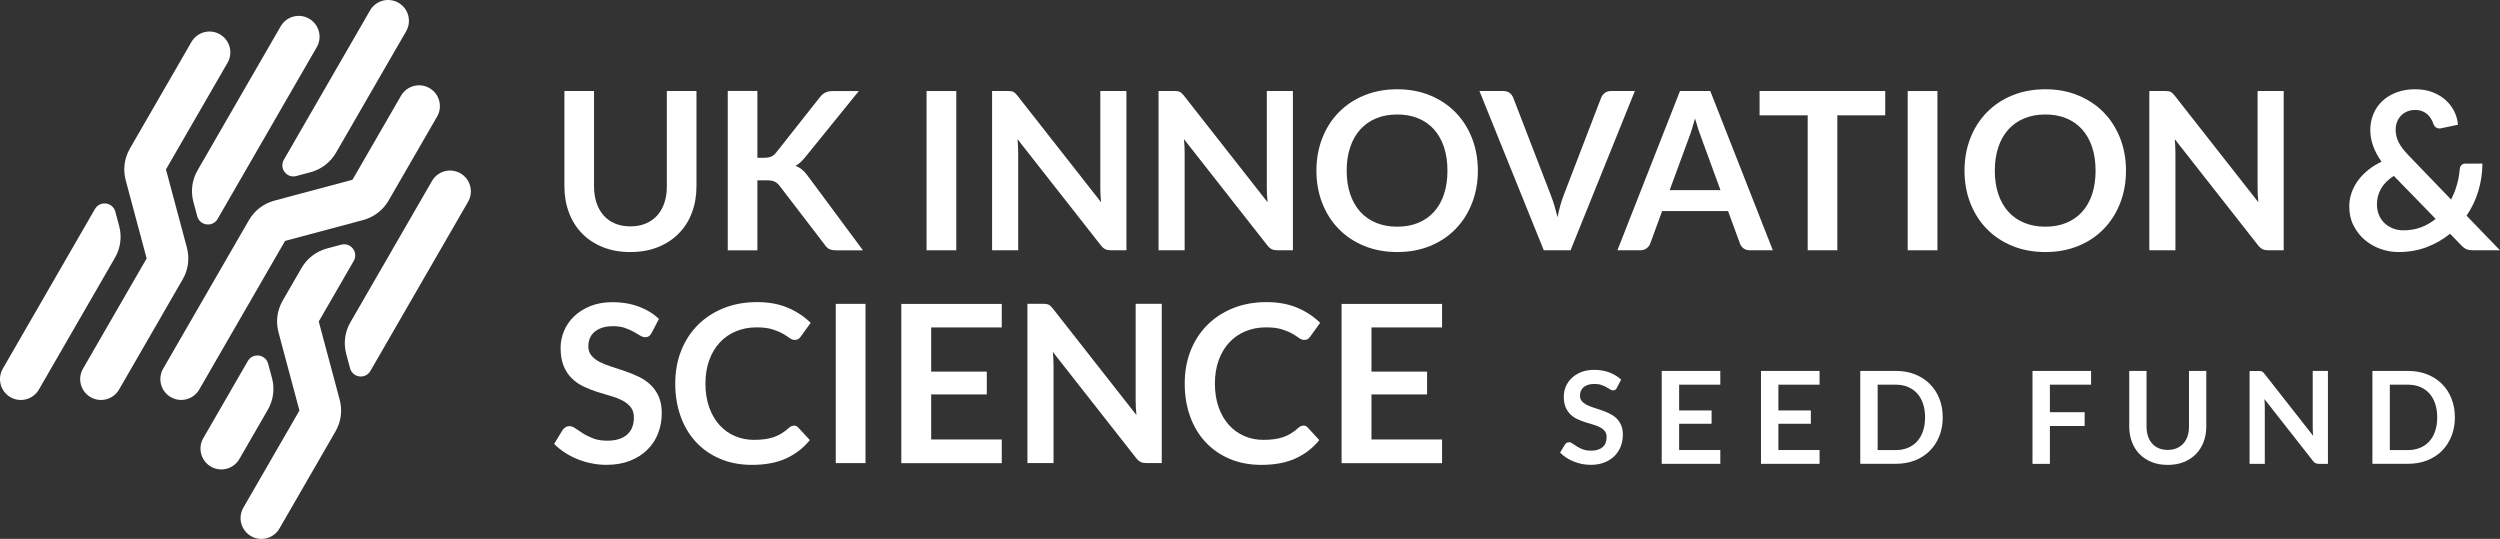
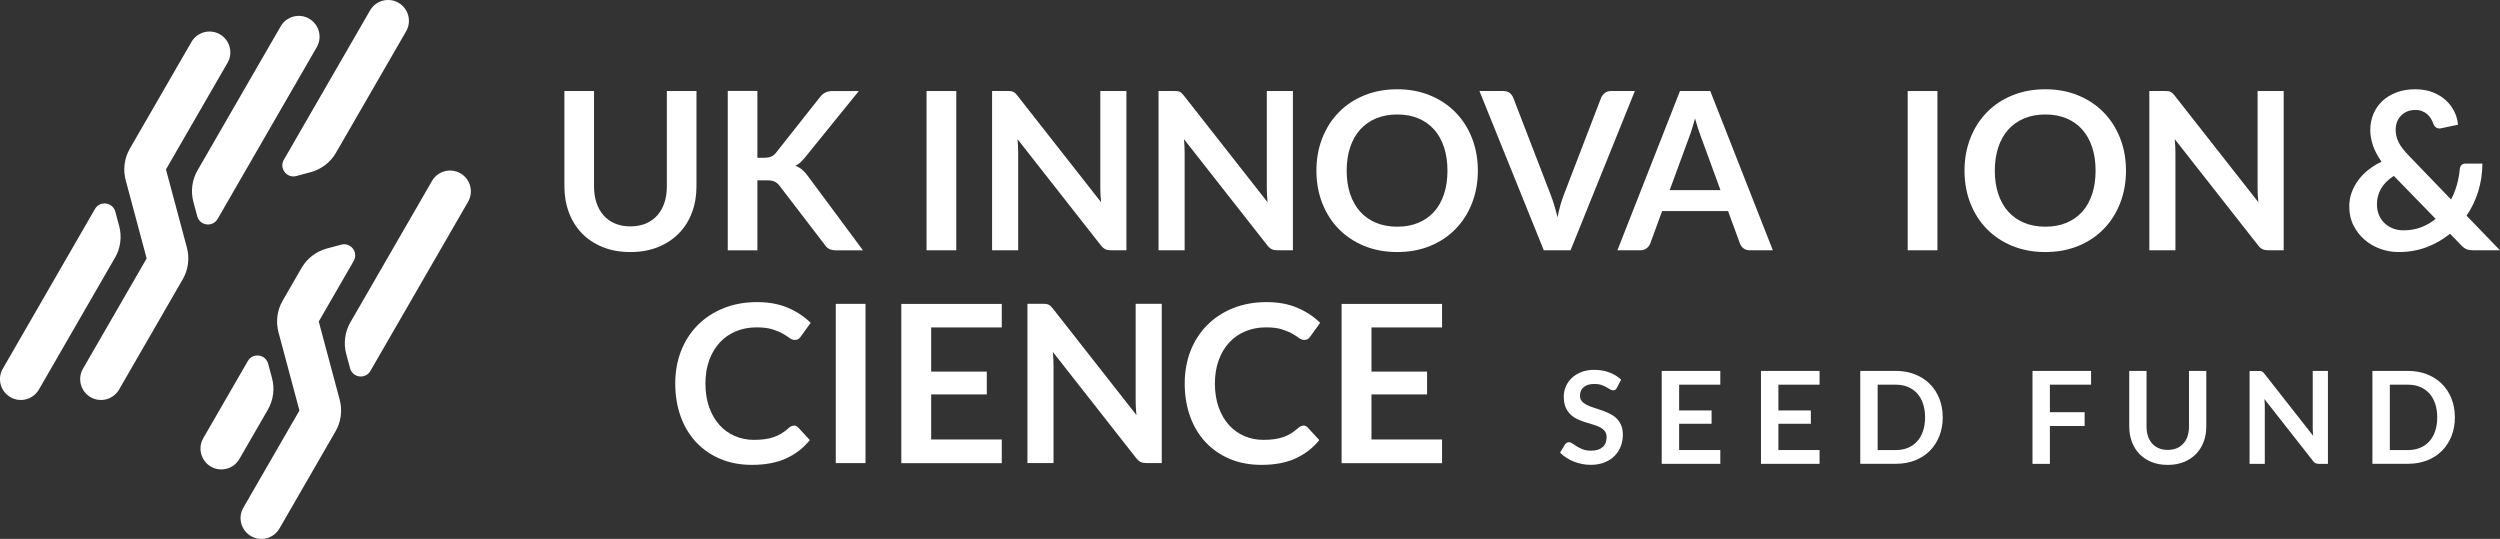
<svg xmlns="http://www.w3.org/2000/svg" id="Layer_1" viewBox="0 0 708 152.61">
  <rect x="0" y="0" width="708" height="152.61" fill="#333333" stroke="none" />
  <defs>
    <style>.cls-1{fill:#fff;}</style>
  </defs>
  <g id="Logo">
    <g id="Logotype">
      <g>
        <path class="cls-1" d="M178.53,64.11c1.62,0,3.07-.27,4.35-.81,1.28-.54,2.36-1.3,3.24-2.28,.88-.98,1.56-2.16,2.03-3.56,.47-1.39,.7-2.95,.7-4.68V25.78h8.39v27.01c0,2.68-.43,5.16-1.29,7.44-.86,2.28-2.1,4.24-3.73,5.89-1.62,1.65-3.59,2.94-5.9,3.87s-4.91,1.39-7.8,1.39-5.49-.46-7.8-1.39c-2.31-.93-4.27-2.21-5.88-3.87-1.61-1.65-2.85-3.62-3.71-5.9s-1.29-4.76-1.29-7.44V25.78h8.39v26.98c0,1.73,.23,3.29,.7,4.68,.47,1.39,1.14,2.58,2.01,3.57,.87,.99,1.95,1.75,3.23,2.29,1.28,.54,2.73,.81,4.35,.81Z" />
        <path class="cls-1" d="M214.46,44.68h1.96c.79,0,1.45-.11,1.96-.33,.52-.22,.97-.57,1.34-1.04l12.45-15.75c.52-.67,1.07-1.13,1.64-1.39s1.29-.39,2.17-.39h7.24l-15.19,18.74c-.48,.58-.94,1.07-1.37,1.47-.44,.4-.9,.72-1.4,.97,.69,.25,1.3,.6,1.86,1.06,.55,.46,1.09,1.04,1.61,1.75l15.66,21.12h-7.42c-1,0-1.74-.14-2.23-.42-.49-.28-.9-.69-1.23-1.23l-12.76-16.65c-.42-.54-.88-.93-1.4-1.17s-1.26-.36-2.21-.36h-2.65v19.84h-8.39V25.75h8.39v18.93Z" />
        <path class="cls-1" d="M270.82,70.88h-8.42V25.78h8.42v45.1Z" />
        <path class="cls-1" d="M286.29,25.82c.25,.03,.47,.09,.67,.19,.2,.09,.39,.23,.58,.41,.19,.18,.39,.41,.62,.7l23.67,30.16c-.08-.73-.14-1.44-.17-2.14-.03-.7-.05-1.35-.05-1.95V25.78h7.39v45.1h-4.33c-.67,0-1.22-.1-1.65-.31-.44-.21-.86-.58-1.28-1.12l-23.58-30.04c.06,.67,.11,1.33,.14,1.98,.03,.65,.05,1.25,.05,1.79v27.7h-7.39V25.77h4.4c.37,0,.69,.02,.94,.05Z" />
        <path class="cls-1" d="M333.44,25.82c.25,.03,.47,.09,.67,.19,.2,.09,.39,.23,.58,.41,.19,.18,.39,.41,.62,.7l23.67,30.16c-.08-.73-.14-1.44-.17-2.14-.03-.7-.05-1.35-.05-1.95V25.78h7.39v45.1h-4.34c-.67,0-1.22-.1-1.65-.31-.44-.21-.86-.58-1.28-1.12l-23.58-30.04c.06,.67,.11,1.33,.14,1.98,.03,.65,.05,1.25,.05,1.79v27.7h-7.39V25.77h4.4c.38,0,.69,.02,.94,.05Z" />
        <path class="cls-1" d="M418.53,48.33c0,3.31-.55,6.37-1.65,9.19-1.1,2.82-2.65,5.26-4.65,7.31-2,2.06-4.4,3.67-7.2,4.82-2.81,1.15-5.92,1.73-9.33,1.73s-6.52-.58-9.34-1.73-5.23-2.76-7.24-4.82c-2.01-2.06-3.56-4.5-4.66-7.31-1.1-2.82-1.65-5.88-1.65-9.19s.55-6.37,1.65-9.19,2.66-5.26,4.66-7.31c2.01-2.06,4.42-3.67,7.24-4.82s5.93-1.73,9.34-1.73,6.52,.58,9.33,1.75c2.81,1.16,5.21,2.77,7.2,4.82,2,2.05,3.55,4.48,4.65,7.3,1.1,2.82,1.65,5.88,1.65,9.18Zm-8.61,0c0-2.47-.33-4.69-.98-6.66s-1.6-3.63-2.82-5.01c-1.23-1.37-2.72-2.42-4.48-3.15-1.76-.73-3.74-1.09-5.94-1.09s-4.19,.36-5.96,1.09c-1.77,.73-3.27,1.78-4.51,3.15-1.24,1.37-2.19,3.04-2.85,5.01-.67,1.97-1,4.19-1,6.66s.33,4.69,1,6.66c.67,1.97,1.62,3.63,2.85,4.99,1.24,1.36,2.74,2.41,4.51,3.13,1.77,.73,3.76,1.09,5.96,1.09s4.18-.36,5.94-1.09c1.76-.73,3.25-1.77,4.48-3.13,1.23-1.36,2.17-3.03,2.82-4.99s.98-4.18,.98-6.66Z" />
        <path class="cls-1" d="M418.97,25.78h6.77c.73,0,1.32,.18,1.78,.53s.8,.81,1.03,1.37l10.61,27.51c.35,.89,.69,1.88,1.01,2.95,.32,1.07,.63,2.2,.92,3.38,.48-2.39,1.07-4.5,1.78-6.33l10.57-27.51c.19-.48,.52-.92,1-1.31,.48-.4,1.07-.59,1.78-.59h6.77l-18.21,45.1h-7.58l-18.22-45.1Z" />
        <path class="cls-1" d="M502.05,70.88h-6.49c-.73,0-1.33-.18-1.79-.54-.47-.36-.81-.82-1.01-1.36l-3.37-9.2h-18.68l-3.37,9.2c-.17,.48-.49,.92-.98,1.31s-1.09,.59-1.79,.59h-6.52l17.72-45.1h8.58l17.72,45.1Zm-29.19-17.03h14.38l-5.49-15c-.25-.67-.52-1.45-.83-2.35-.3-.9-.6-1.89-.89-2.95-.29,1.06-.58,2.05-.86,2.96-.28,.92-.56,1.72-.83,2.4l-5.49,14.94Z" />
-         <path class="cls-1" d="M533.9,25.78v6.89h-13.57v38.21h-8.39V32.67h-13.63v-6.89s35.59,0,35.59,0Z" />
        <path class="cls-1" d="M548.68,70.88h-8.42V25.78h8.42v45.1Z" />
        <path class="cls-1" d="M602.08,48.33c0,3.31-.55,6.37-1.65,9.19-1.1,2.82-2.65,5.26-4.65,7.31-2,2.06-4.4,3.67-7.21,4.82-2.81,1.15-5.92,1.73-9.33,1.73s-6.52-.58-9.34-1.73-5.23-2.76-7.24-4.82c-2.01-2.06-3.56-4.5-4.66-7.31-1.1-2.82-1.65-5.88-1.65-9.19s.55-6.37,1.65-9.19,2.66-5.26,4.66-7.31c2.01-2.06,4.42-3.67,7.24-4.82s5.93-1.73,9.34-1.73,6.52,.58,9.33,1.75c2.81,1.16,5.21,2.77,7.21,4.82,2,2.05,3.54,4.48,4.65,7.3,1.1,2.82,1.65,5.88,1.65,9.18Zm-8.61,0c0-2.47-.33-4.69-.98-6.66s-1.6-3.63-2.82-5.01c-1.23-1.37-2.72-2.42-4.48-3.15-1.76-.73-3.74-1.09-5.94-1.09s-4.19,.36-5.96,1.09c-1.77,.73-3.27,1.78-4.51,3.15-1.24,1.37-2.19,3.04-2.85,5.01-.66,1.97-1,4.19-1,6.66s.33,4.69,1,6.66c.67,1.97,1.62,3.63,2.85,4.99,1.24,1.36,2.74,2.41,4.51,3.13,1.77,.73,3.75,1.09,5.96,1.09s4.18-.36,5.94-1.09c1.76-.73,3.25-1.77,4.48-3.13,1.23-1.36,2.17-3.03,2.82-4.99s.98-4.18,.98-6.66Z" />
        <path class="cls-1" d="M614.03,25.82c.25,.03,.47,.09,.67,.19,.2,.09,.39,.23,.58,.41s.4,.41,.62,.7l23.67,30.16c-.08-.73-.14-1.44-.17-2.14s-.05-1.35-.05-1.95V25.78h7.39v45.1h-4.34c-.67,0-1.22-.1-1.65-.31-.44-.21-.86-.58-1.28-1.12l-23.58-30.04c.06,.67,.11,1.33,.14,1.98,.03,.65,.05,1.25,.05,1.79v27.7h-7.39V25.77h4.4c.37,0,.69,.02,.94,.05Z" />
        <path class="cls-1" d="M684.01,25.28c1.83,0,3.47,.28,4.91,.84,1.44,.56,2.68,1.31,3.71,2.25s1.84,2.01,2.43,3.21c.59,1.21,.94,2.45,1.04,3.74l-4.9,1.03c-.06,.02-.13,.03-.2,.03h-.2c-.35,0-.67-.1-.95-.3-.28-.2-.51-.5-.67-.92-.19-.54-.43-1.06-.72-1.54-.29-.49-.65-.92-1.06-1.28-.42-.36-.91-.66-1.47-.87-.56-.22-1.21-.33-1.93-.33-.87,0-1.65,.15-2.34,.45-.69,.3-1.27,.71-1.75,1.22s-.84,1.1-1.09,1.78c-.25,.68-.37,1.39-.37,2.14,0,.62,.07,1.23,.2,1.81,.13,.58,.35,1.17,.64,1.75,.29,.58,.67,1.18,1.14,1.79,.47,.61,1.04,1.27,1.73,1.98l11.98,12.44c.69-1.31,1.24-2.69,1.65-4.15,.41-1.46,.69-2.93,.81-4.43,.04-.48,.2-.86,.47-1.15,.27-.29,.65-.44,1.12-.44h4.83c-.02,2.74-.42,5.37-1.18,7.86-.77,2.49-1.87,4.79-3.31,6.89l9.45,9.79h-7.55c-.4,0-.74-.02-1.04-.06-.3-.04-.59-.12-.86-.23-.27-.11-.53-.26-.78-.45-.25-.19-.51-.43-.78-.72l-3.12-3.21c-2,1.62-4.22,2.89-6.66,3.81s-5.09,1.37-7.94,1.37c-1.75,0-3.45-.3-5.11-.89-1.66-.59-3.15-1.45-4.46-2.57-1.31-1.12-2.36-2.48-3.17-4.07s-1.2-3.38-1.2-5.38c0-1.39,.23-2.72,.69-3.98,.46-1.26,1.09-2.43,1.9-3.51,.81-1.08,1.77-2.06,2.88-2.93,1.11-.87,2.33-1.62,3.67-2.25-1.1-1.56-1.91-3.08-2.42-4.57-.51-1.49-.77-2.97-.77-4.44,0-1.56,.29-3.04,.86-4.44,.57-1.4,1.4-2.62,2.49-3.67s2.43-1.87,4.01-2.48c1.58-.61,3.37-.92,5.36-.92Zm-10.86,32.56c0,1.14,.2,2.17,.59,3.09s.94,1.69,1.62,2.32c.69,.63,1.48,1.12,2.39,1.47,.91,.34,1.87,.51,2.89,.51,1.83,0,3.5-.29,5.01-.86s2.89-1.37,4.13-2.39l-11.85-12.17c-1.66,1.08-2.88,2.3-3.64,3.65-.76,1.35-1.14,2.81-1.14,4.37Z" />
      </g>
      <g>
-         <path class="cls-1" d="M184.54,94.25c-.23,.46-.49,.78-.79,.97-.3,.19-.66,.28-1.08,.28s-.88-.16-1.4-.48-1.13-.68-1.84-1.08c-.71-.39-1.53-.75-2.48-1.08s-2.06-.48-3.35-.48c-1.16,0-2.18,.14-3.04,.42-.86,.28-1.59,.67-2.18,1.17-.59,.5-1.04,1.1-1.33,1.79-.29,.7-.44,1.46-.44,2.29,0,1.06,.3,1.94,.89,2.65,.59,.71,1.38,1.31,2.35,1.81,.98,.5,2.09,.95,3.34,1.34,1.25,.4,2.52,.82,3.82,1.26,1.3,.45,2.57,.97,3.82,1.56s2.36,1.34,3.34,2.25c.98,.9,1.76,2.01,2.35,3.32s.89,2.9,.89,4.77c0,2.04-.35,3.94-1.04,5.72s-1.71,3.33-3.06,4.65c-1.34,1.32-2.98,2.36-4.91,3.12-1.93,.76-4.15,1.14-6.64,1.14-1.43,0-2.85-.14-4.24-.42-1.39-.28-2.73-.68-4.01-1.2-1.28-.52-2.48-1.14-3.59-1.87s-2.1-1.54-2.98-2.43l2.43-4.02c.23-.29,.5-.54,.83-.73,.32-.2,.68-.29,1.08-.29,.52,0,1.08,.21,1.68,.64,.6,.43,1.32,.9,2.14,1.42,.82,.52,1.79,.99,2.9,1.42,1.11,.43,2.45,.64,4.01,.64,2.39,0,4.24-.57,5.55-1.7,1.31-1.13,1.96-2.76,1.96-4.88,0-1.19-.3-2.15-.89-2.9-.59-.75-1.38-1.38-2.35-1.89-.98-.51-2.09-.94-3.34-1.29-1.25-.35-2.52-.74-3.8-1.15-1.29-.42-2.56-.92-3.8-1.5-1.25-.58-2.36-1.34-3.34-2.28-.98-.94-1.76-2.11-2.35-3.51-.59-1.4-.89-3.14-.89-5.19,0-1.64,.33-3.24,.98-4.8,.65-1.56,1.61-2.94,2.87-4.15,1.26-1.21,2.8-2.17,4.63-2.9,1.83-.73,3.92-1.09,6.27-1.09,2.66,0,5.12,.42,7.36,1.25,2.25,.83,4.16,2,5.74,3.49l-2.06,3.96Z" />
        <path class="cls-1" d="M224.84,120.51c.46,0,.85,.18,1.19,.53l3.31,3.59c-1.83,2.27-4.08,4-6.75,5.21-2.67,1.21-5.88,1.81-9.62,1.81-3.35,0-6.36-.57-9.03-1.71-2.67-1.14-4.96-2.73-6.85-4.77-1.89-2.04-3.34-4.47-4.35-7.3s-1.51-5.92-1.51-9.26,.56-6.49,1.68-9.31c1.12-2.82,2.7-5.25,4.74-7.28,2.04-2.04,4.48-3.62,7.31-4.76,2.84-1.13,5.97-1.7,9.4-1.7s6.27,.54,8.78,1.61c2.51,1.07,4.65,2.49,6.44,4.26l-2.81,3.9c-.17,.25-.38,.47-.64,.66s-.62,.28-1.08,.28-.97-.19-1.47-.56c-.5-.37-1.13-.78-1.9-1.22-.77-.44-1.74-.84-2.92-1.22-1.17-.37-2.67-.56-4.48-.56-2.12,0-4.07,.37-5.85,1.11-1.78,.74-3.31,1.79-4.58,3.17-1.28,1.37-2.28,3.04-2.99,5.01-.72,1.97-1.08,4.18-1.08,6.63s.36,4.79,1.08,6.77c.72,1.98,1.69,3.64,2.92,4.99,1.23,1.35,2.67,2.39,4.34,3.1,1.66,.72,3.45,1.08,5.36,1.08,1.14,0,2.18-.06,3.1-.19,.92-.12,1.78-.32,2.56-.59,.78-.27,1.52-.62,2.21-1.05,.7-.43,1.39-.95,2.07-1.57,.21-.19,.43-.34,.66-.45,.23-.11,.48-.17,.75-.17Z" />
        <path class="cls-1" d="M245.11,131.15h-8.42v-45.1h8.42v45.1Z" />
        <path class="cls-1" d="M283.7,86.05v6.68h-19.99v12.51h15.75v6.46h-15.75v12.76h19.99v6.71h-28.45v-45.1h28.45Z" />
        <path class="cls-1" d="M296.3,86.1c.25,.03,.47,.09,.67,.19,.2,.09,.39,.23,.58,.4,.19,.18,.39,.41,.62,.7l23.67,30.16c-.08-.73-.14-1.44-.17-2.14-.03-.7-.05-1.35-.05-1.95v-27.42h7.39v45.1h-4.33c-.67,0-1.22-.1-1.65-.31-.44-.21-.86-.58-1.28-1.12l-23.58-30.04c.06,.67,.11,1.33,.14,1.98,.03,.65,.05,1.25,.05,1.79v27.69h-7.39v-45.1h4.4c.37,0,.69,.02,.94,.05Z" />
        <path class="cls-1" d="M369.12,120.51c.46,0,.85,.18,1.19,.53l3.31,3.59c-1.83,2.27-4.08,4-6.75,5.21-2.67,1.21-5.88,1.81-9.62,1.81-3.35,0-6.36-.57-9.03-1.71-2.67-1.14-4.95-2.73-6.85-4.77-1.89-2.04-3.34-4.47-4.35-7.3-1.01-2.83-1.51-5.92-1.51-9.26s.56-6.49,1.68-9.31c1.12-2.82,2.7-5.25,4.74-7.28,2.04-2.04,4.48-3.62,7.31-4.76,2.84-1.13,5.97-1.7,9.4-1.7s6.27,.54,8.78,1.61c2.51,1.07,4.65,2.49,6.44,4.26l-2.81,3.9c-.17,.25-.38,.47-.64,.66-.26,.19-.62,.28-1.08,.28s-.97-.19-1.47-.56c-.5-.37-1.14-.78-1.9-1.22-.77-.44-1.74-.84-2.92-1.22-1.17-.37-2.67-.56-4.48-.56-2.12,0-4.07,.37-5.85,1.11-1.78,.74-3.31,1.79-4.58,3.17-1.28,1.37-2.28,3.04-2.99,5.01-.72,1.97-1.08,4.18-1.08,6.63s.36,4.79,1.08,6.77c.72,1.98,1.69,3.64,2.92,4.99,1.23,1.35,2.67,2.39,4.33,3.1,1.66,.72,3.45,1.08,5.36,1.08,1.14,0,2.18-.06,3.1-.19,.92-.12,1.78-.32,2.56-.59,.78-.27,1.52-.62,2.21-1.05,.7-.43,1.39-.95,2.08-1.57,.21-.19,.42-.34,.65-.45,.23-.11,.48-.17,.75-.17Z" />
        <path class="cls-1" d="M408.39,86.05v6.68h-19.99v12.51h15.75v6.46h-15.75v12.76h19.99v6.71h-28.45v-45.1h28.45Z" />
      </g>
      <g>
        <path class="cls-1" d="M457.9,109.83c-.14,.27-.29,.45-.46,.56-.18,.11-.39,.16-.63,.16s-.52-.09-.82-.28c-.3-.19-.66-.4-1.07-.63s-.89-.44-1.45-.63c-.55-.19-1.2-.28-1.96-.28-.68,0-1.27,.08-1.77,.25-.5,.16-.93,.39-1.27,.68-.35,.29-.6,.64-.77,1.05s-.25,.85-.25,1.34c0,.62,.17,1.13,.52,1.54,.35,.41,.8,.76,1.37,1.06,.57,.29,1.22,.55,1.95,.78,.73,.23,1.47,.48,2.23,.74,.76,.26,1.5,.56,2.23,.91,.73,.35,1.38,.78,1.95,1.31s1.03,1.17,1.37,1.94c.35,.76,.52,1.69,.52,2.78,0,1.19-.2,2.3-.61,3.34s-1,1.94-1.78,2.71c-.78,.77-1.74,1.38-2.86,1.82-1.13,.44-2.42,.66-3.88,.66-.84,0-1.66-.08-2.48-.25-.81-.16-1.59-.4-2.34-.7-.75-.3-1.44-.67-2.09-1.09-.65-.42-1.23-.9-1.74-1.42l1.42-2.35c.13-.17,.29-.31,.48-.43,.19-.11,.4-.17,.63-.17,.3,0,.63,.12,.98,.37s.77,.53,1.25,.83c.48,.3,1.04,.58,1.69,.83,.65,.25,1.43,.37,2.34,.37,1.4,0,2.47-.33,3.24-.99,.77-.66,1.15-1.61,1.15-2.85,0-.69-.17-1.25-.52-1.69-.35-.44-.8-.8-1.37-1.1-.57-.3-1.22-.55-1.95-.76-.73-.21-1.47-.43-2.22-.67-.75-.24-1.49-.54-2.22-.87-.73-.34-1.38-.78-1.95-1.33-.57-.55-1.03-1.23-1.38-2.05-.35-.82-.52-1.83-.52-3.03,0-.96,.19-1.89,.57-2.8,.38-.91,.94-1.72,1.67-2.42,.73-.7,1.64-1.27,2.7-1.69,1.07-.43,2.29-.64,3.66-.64,1.55,0,2.98,.24,4.29,.73,1.31,.49,2.42,1.17,3.35,2.04l-1.2,2.31Z" />
        <path class="cls-1" d="M487.19,105.05v3.89h-11.66v7.3h9.19v3.77h-9.19v7.44h11.66v3.91h-16.59v-26.31h16.59Z" />
        <path class="cls-1" d="M515.3,105.05v3.89h-11.66v7.3h9.19v3.77h-9.19v7.44h11.66v3.91h-16.59v-26.31h16.59Z" />
        <path class="cls-1" d="M550.18,118.2c0,1.93-.32,3.7-.96,5.31-.64,1.61-1.55,3-2.71,4.17-1.16,1.16-2.57,2.07-4.2,2.71-1.64,.64-3.45,.96-5.44,.96h-10.04v-26.31h10.04c1.99,0,3.8,.32,5.44,.97s3.04,1.55,4.2,2.71c1.16,1.16,2.07,2.54,2.71,4.16,.64,1.61,.96,3.39,.96,5.31Zm-5,0c0-1.44-.19-2.74-.58-3.88-.39-1.15-.94-2.12-1.66-2.91-.72-.79-1.59-1.4-2.61-1.83-1.03-.43-2.18-.64-3.47-.64h-5.11v18.52h5.11c1.28,0,2.44-.21,3.47-.64,1.02-.43,1.9-1.03,2.61-1.83,.72-.79,1.27-1.76,1.66-2.91,.39-1.15,.58-2.44,.58-3.88Z" />
        <path class="cls-1" d="M592.19,105.05v3.89h-11.66v7.79h9.84v3.91h-9.84v10.72h-4.93v-26.31h16.59Z" />
        <path class="cls-1" d="M613.9,127.41c.95,0,1.79-.16,2.54-.47,.75-.32,1.38-.76,1.89-1.33,.52-.57,.91-1.26,1.18-2.07,.27-.81,.41-1.72,.41-2.73v-15.76h4.9v15.76c0,1.57-.25,3.01-.76,4.34-.5,1.33-1.23,2.47-2.17,3.44-.95,.96-2.09,1.72-3.44,2.26-1.35,.54-2.86,.81-4.55,.81s-3.2-.27-4.55-.81-2.49-1.29-3.43-2.26c-.94-.96-1.66-2.11-2.16-3.44-.5-1.33-.76-2.78-.76-4.34v-15.76h4.9v15.74c0,1.01,.14,1.92,.41,2.73,.27,.81,.66,1.51,1.17,2.08,.51,.58,1.14,1.02,1.88,1.34,.75,.31,1.59,.47,2.54,.47Z" />
        <path class="cls-1" d="M640.19,105.08c.15,.02,.28,.05,.39,.11,.11,.06,.23,.13,.34,.24,.11,.1,.23,.24,.36,.41l13.81,17.59c-.05-.43-.08-.84-.1-1.25-.02-.41-.03-.79-.03-1.14v-15.99h4.31v26.31h-2.53c-.39,0-.71-.06-.97-.18-.25-.12-.5-.34-.74-.65l-13.75-17.52c.03,.39,.06,.77,.08,1.16,.02,.38,.03,.73,.03,1.05v16.15h-4.31v-26.31h2.57c.22,0,.4,.01,.55,.03Z" />
        <path class="cls-1" d="M695.22,118.2c0,1.93-.32,3.7-.96,5.31-.64,1.61-1.55,3-2.71,4.17-1.16,1.16-2.57,2.07-4.2,2.71-1.64,.64-3.45,.96-5.44,.96h-10.04v-26.31h10.04c1.99,0,3.8,.32,5.44,.97,1.64,.65,3.04,1.55,4.2,2.71,1.16,1.16,2.07,2.54,2.71,4.16,.64,1.61,.96,3.39,.96,5.31Zm-5,0c0-1.44-.19-2.74-.58-3.88-.39-1.15-.94-2.12-1.65-2.91-.72-.79-1.59-1.4-2.61-1.83-1.03-.43-2.18-.64-3.47-.64h-5.11v18.52h5.11c1.28,0,2.44-.21,3.47-.64,1.02-.43,1.9-1.03,2.61-1.83,.72-.79,1.27-1.76,1.65-2.91,.39-1.15,.58-2.44,.58-3.88Z" />
      </g>
    </g>
    <g>
      <path class="cls-1" d="M33.75,64.01l-1.09-4.06c-.73-2.71-4.36-3.19-5.77-.76L.79,104.42c-1.63,2.82-.66,6.43,2.16,8.06,2.82,1.63,6.43,.66,8.06-2.16l21.56-37.35c1.57-2.71,1.99-5.93,1.18-8.96Z" />
      <path class="cls-1" d="M54.77,57.18l1.09,4.06c.73,2.71,4.36,3.19,5.77,.76L89.71,13.35c1.63-2.82,.66-6.43-2.16-8.06-2.82-1.63-6.43-.66-8.06,2.16l-23.54,40.78c-1.57,2.71-1.99,5.93-1.18,8.96Z" />
      <path class="cls-1" d="M77.03,107.07l-1.09-4.06c-.73-2.71-4.36-3.19-5.76-.76l-12.61,21.84c-1.63,2.82-.66,6.43,2.16,8.06,2.82,1.63,6.43,.66,8.06-2.16l8.06-13.96c1.57-2.71,1.99-5.93,1.18-8.95Z" />
      <path class="cls-1" d="M83.92,49.85l4.06-1.09c3.02-.81,5.6-2.79,7.17-5.5L115.02,8.85c1.63-2.82,.66-6.43-2.16-8.06-2.82-1.63-6.43-.66-8.06,2.16l-24.41,42.29c-1.4,2.43,.83,5.34,3.54,4.61Z" />
-       <path class="cls-1" d="M102.88,62.3c3.02-.81,5.6-2.79,7.17-5.5l5.9-10.22h0s7.84-13.57,7.84-13.57c1.63-2.82,.66-6.43-2.16-8.06-2.82-1.63-6.43-.66-8.06,2.16l-12.02,20.82-1.72,2.97-22.15,5.93c-3.02,.81-5.6,2.79-7.17,5.5l-24.3,42.08c-1.63,2.82-.66,6.43,2.16,8.06,2.82,1.63,6.43,.66,8.06-2.16l24.3-42.08,22.15-5.93Z" />
      <path class="cls-1" d="M130.4,49.09c-2.82-1.63-6.43-.66-8.06,2.16l-23.11,40.03c-1.57,2.71-1.99,5.93-1.18,8.95l1.09,4.06c.73,2.71,4.36,3.19,5.76,.76l27.66-47.91c1.63-2.82,.66-6.43-2.16-8.06Z" />
      <path class="cls-1" d="M90.27,91.05l9.9-17.15c1.4-2.43-.83-5.34-3.54-4.61l-4.06,1.09c-3.02,.81-5.6,2.79-7.17,5.5l-5.35,9.27c-1.57,2.71-1.99,5.93-1.18,8.96l5.93,22.15-2.36,4.09h0s-13.52,23.42-13.52,23.42c-1.63,2.82-.66,6.43,2.16,8.06,2.82,1.63,6.43,.66,8.06-2.16l7.62-13.2h0s2.36-4.09,2.36-4.09h0s5.9-10.22,5.9-10.22c1.57-2.71,1.99-5.93,1.18-8.95l-5.93-22.15Z" />
      <path class="cls-1" d="M45.85,89.31l5.9-10.22c1.57-2.71,1.99-5.93,1.18-8.96l-5.93-22.15,17.44-30.2c1.63-2.82,.66-6.43-2.16-8.06-2.82-1.63-6.43-.66-8.06,2.16l-17.44,30.2c-1.57,2.71-1.99,5.93-1.18,8.96l5.93,22.15-2.36,4.09h0s-15.67,27.14-15.67,27.14c-1.63,2.82-.66,6.43,2.16,8.06,2.82,1.63,6.43,.66,8.06-2.16l12.13-21h0Z" />
    </g>
  </g>
</svg>